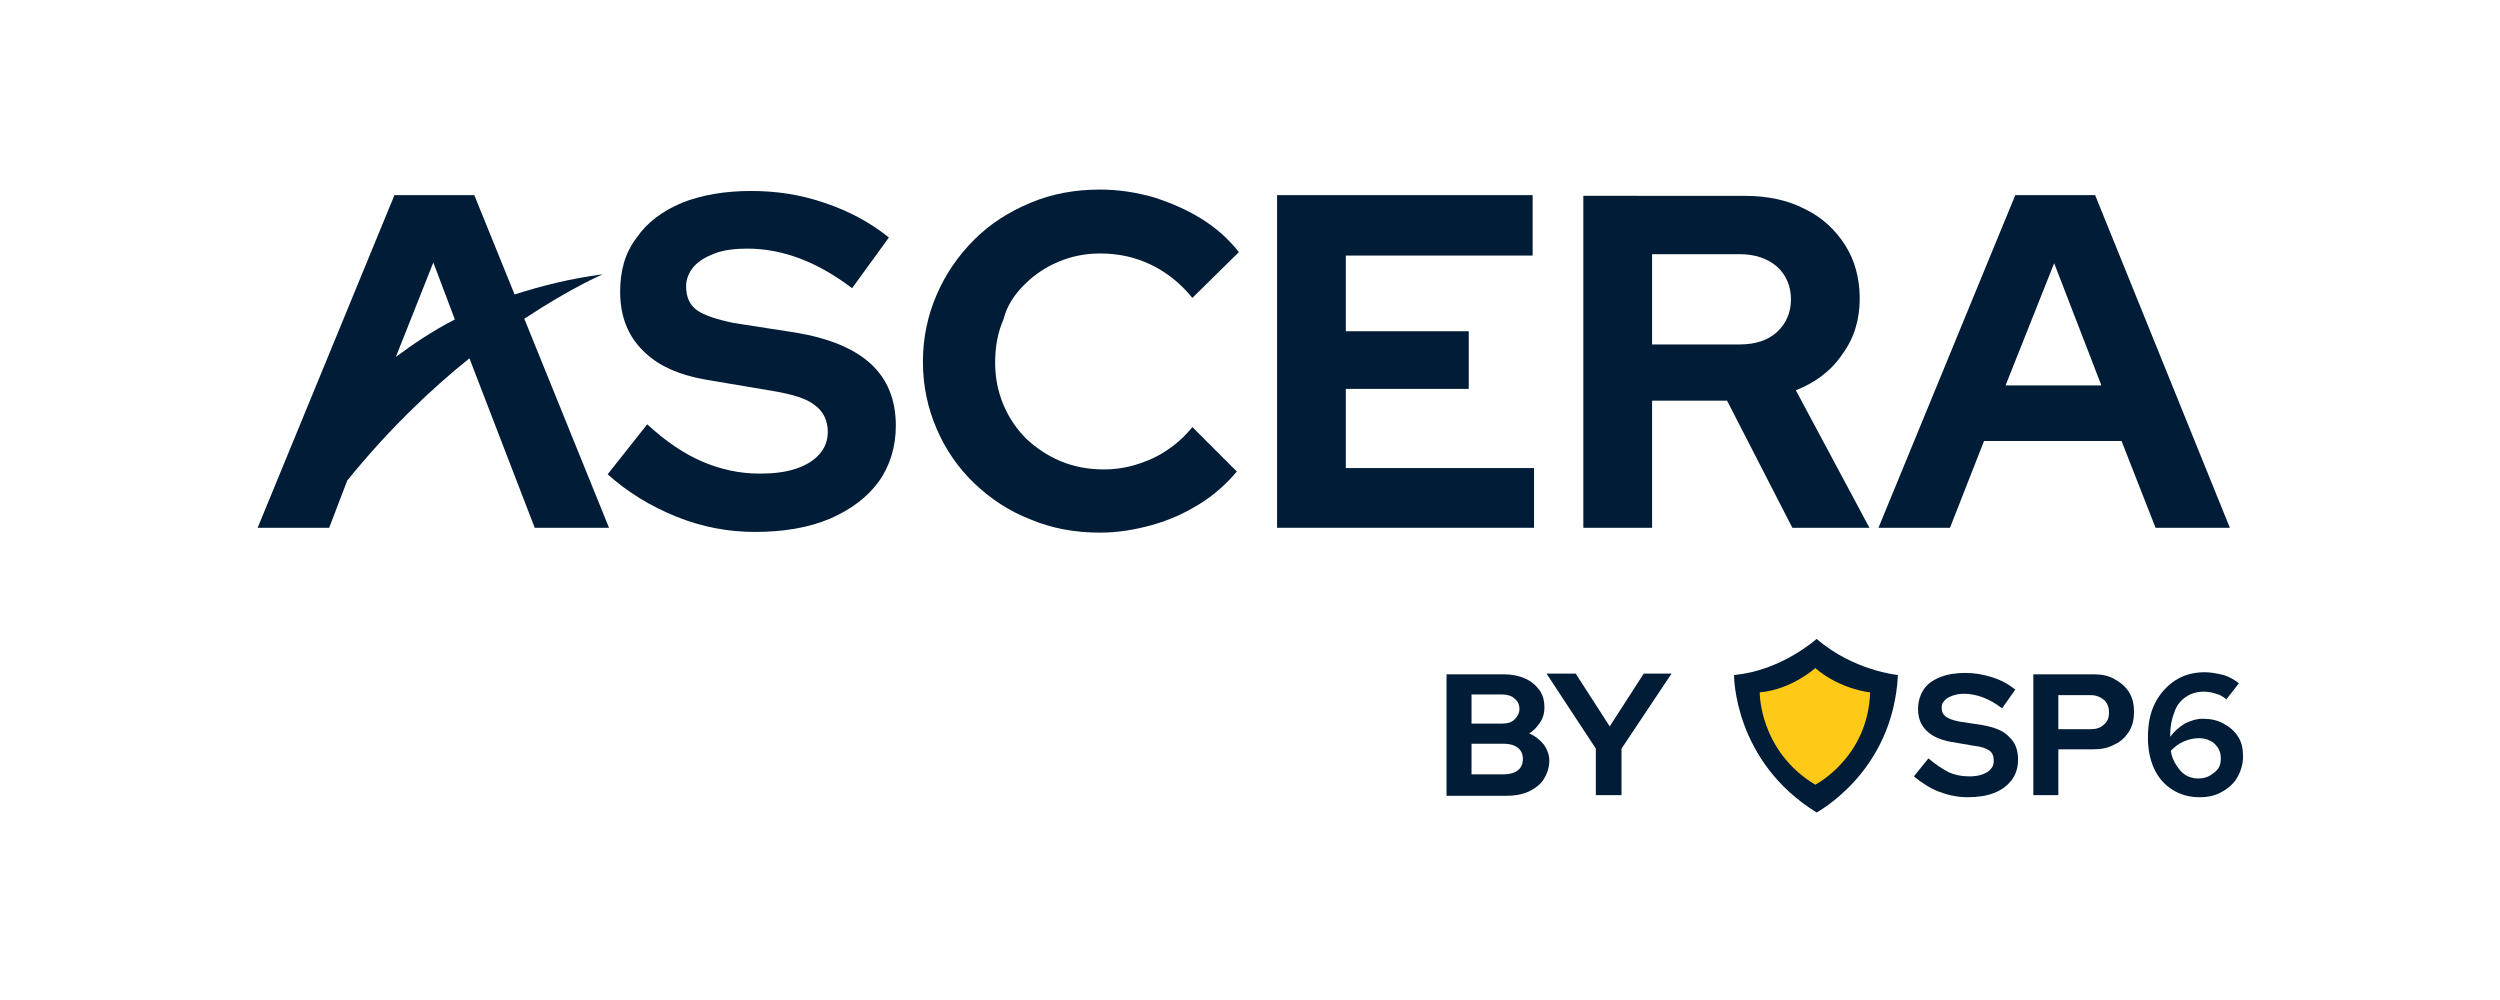
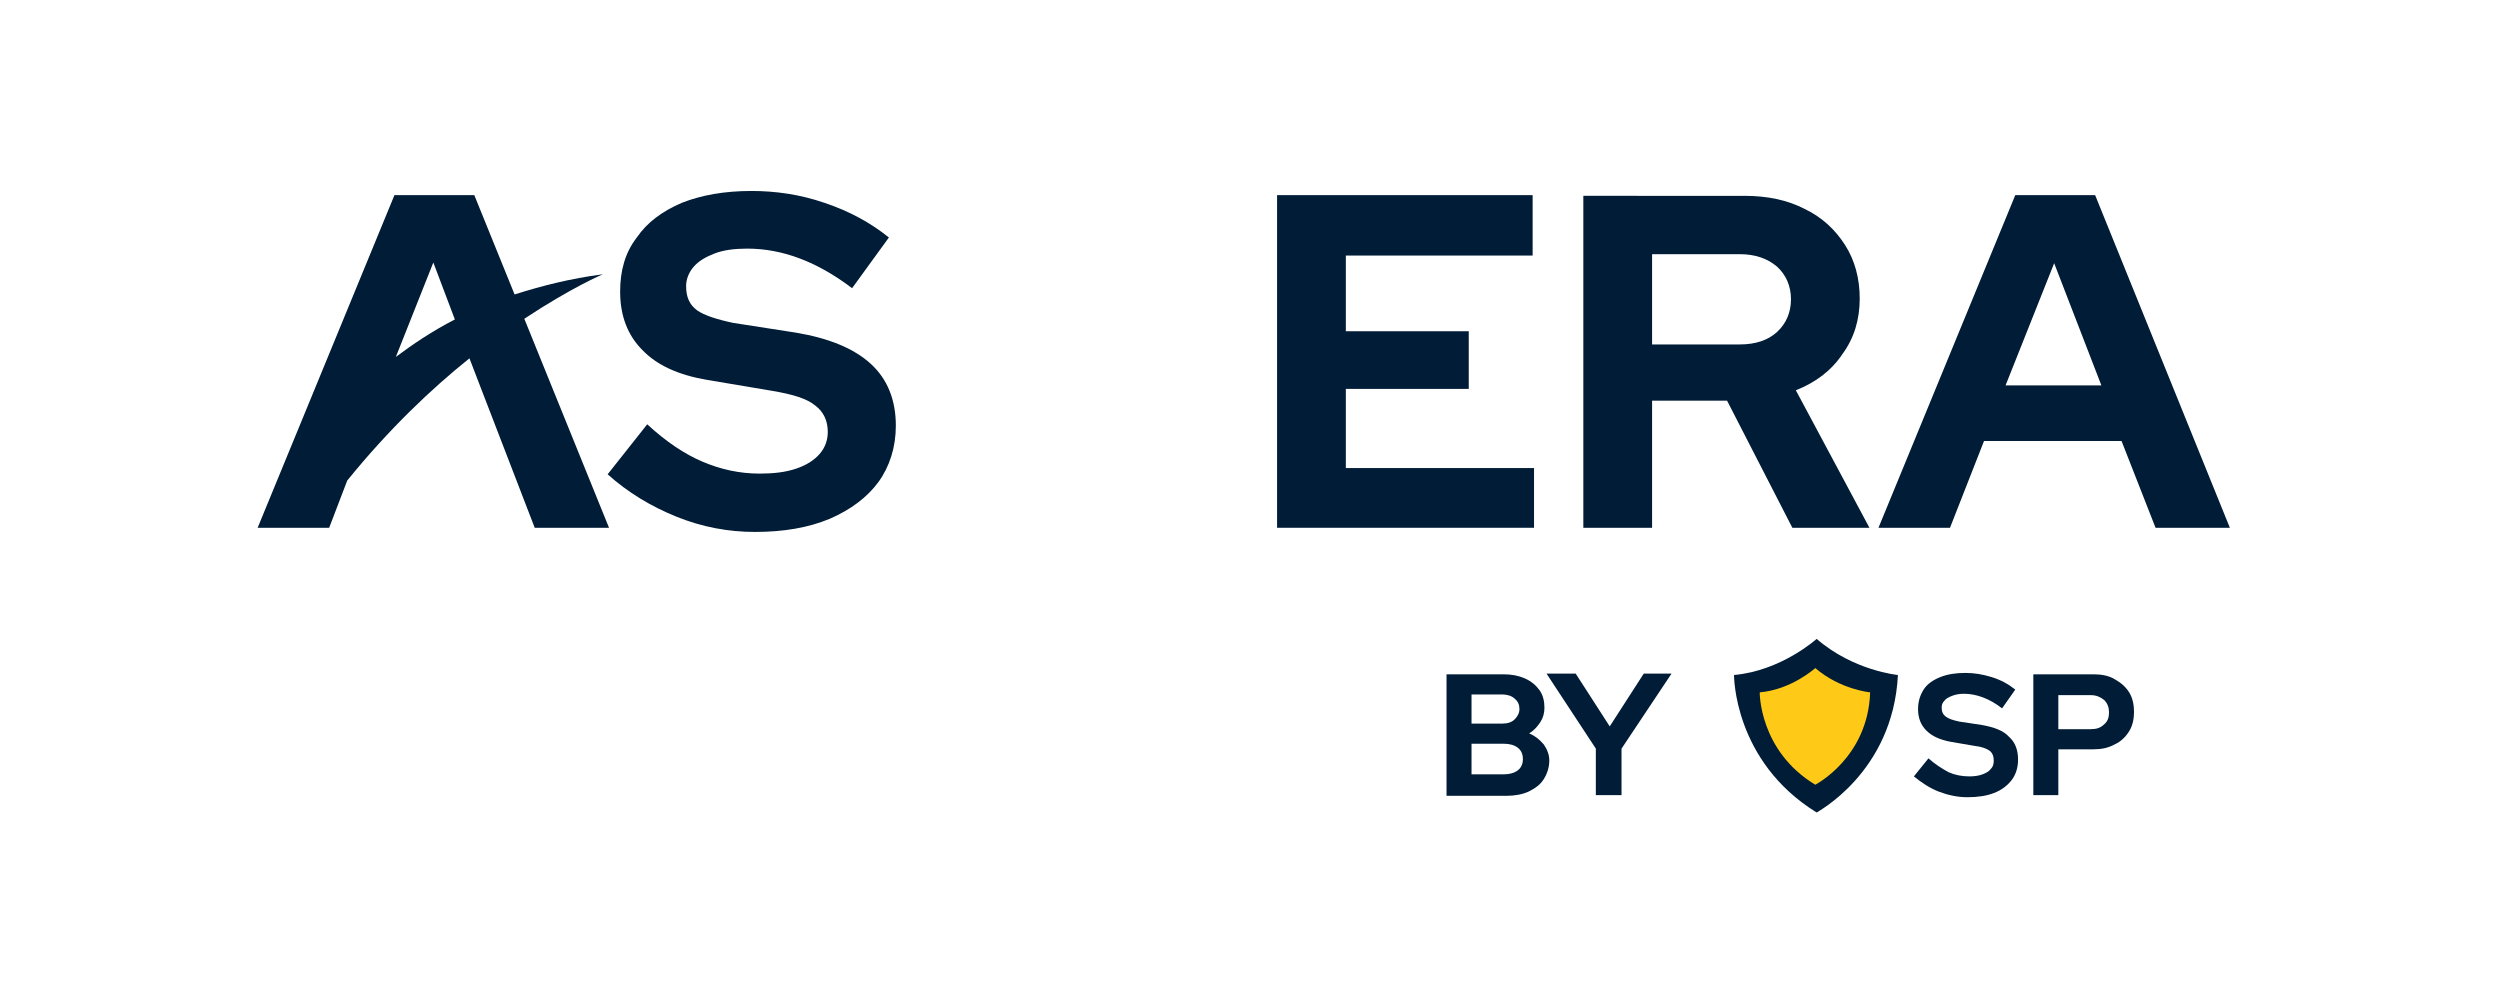
<svg xmlns="http://www.w3.org/2000/svg" version="1.1" id="Layer_1" x="0px" y="0px" viewBox="0 0 360 144" style="enable-background:new 0 0 360 144;" xml:space="preserve">
  <style type="text/css">
	.st0{fill:#001C36;}
	.st1{fill:#FFC917;}
</style>
  <path class="st0" d="M273.3,97.2c0,0-6.4-0.6-11.7-5.2v0c0,0-5.1,4.6-11.9,5.2c0,0-0.1,12.4,11.9,19.8  C261.5,117,272.6,111.3,273.3,97.2L273.3,97.2C273.3,97.3,273.3,97.2,273.3,97.2z" />
  <g>
    <path class="st0" d="M208.3,114.5V97.1h8.2c1.2,0,2.2,0.2,3.1,0.6s1.6,1,2.1,1.7c0.5,0.7,0.7,1.6,0.7,2.5c0,0.8-0.2,1.5-0.6,2.1   c-0.4,0.6-0.9,1.2-1.6,1.6c0.9,0.4,1.5,0.9,2.1,1.6c0.5,0.7,0.8,1.5,0.8,2.3c0,1-0.3,1.9-0.8,2.7c-0.5,0.8-1.2,1.3-2.2,1.8   c-0.9,0.4-2,0.6-3.2,0.6H208.3z M211.9,104.2h4.4c0.8,0,1.4-0.2,1.8-0.6c0.4-0.4,0.7-0.9,0.7-1.5c0-0.6-0.2-1.1-0.7-1.5   c-0.4-0.4-1.1-0.6-1.8-0.6h-4.4V104.2z M211.9,111.5h4.7c0.8,0,1.5-0.2,2-0.6c0.5-0.4,0.7-1,0.7-1.6s-0.2-1.2-0.7-1.6   c-0.5-0.4-1.2-0.6-2-0.6h-4.7V111.5z" />
    <path class="st0" d="M229.8,114.5v-6.7l-7.1-10.8h4.2l4.9,7.6l4.9-7.6h4l-7.2,10.8v6.7H229.8z" />
    <path class="st0" d="M283.3,114.8c-1.4,0-2.8-0.3-4.1-0.8c-1.3-0.5-2.5-1.3-3.6-2.2l2.1-2.6c1,0.9,2,1.5,2.9,2   c0.9,0.4,1.9,0.6,3,0.6c0.7,0,1.4-0.1,1.9-0.3c0.5-0.2,0.9-0.4,1.2-0.8c0.3-0.3,0.4-0.7,0.4-1.2c0-0.6-0.2-1.1-0.6-1.4   c-0.4-0.3-1.2-0.6-2.2-0.7l-3.5-0.6c-1.5-0.3-2.6-0.8-3.4-1.6c-0.8-0.8-1.2-1.8-1.2-3.1c0-1.1,0.3-2,0.8-2.8s1.4-1.4,2.4-1.8   s2.2-0.6,3.6-0.6c1.3,0,2.5,0.2,3.8,0.6s2.4,1,3.4,1.8l-1.9,2.7c-1.8-1.4-3.7-2.1-5.5-2.1c-0.6,0-1.2,0.1-1.7,0.3   c-0.5,0.2-0.9,0.4-1.1,0.7c-0.3,0.3-0.4,0.6-0.4,1c0,0.6,0.2,1,0.6,1.3c0.4,0.3,1,0.5,1.9,0.7l3.3,0.5c1.7,0.3,3.1,0.8,3.9,1.7   c0.9,0.8,1.3,1.9,1.3,3.3c0,1.1-0.3,2.1-0.9,2.9c-0.6,0.8-1.5,1.5-2.6,1.9C286.1,114.6,284.8,114.8,283.3,114.8z" />
    <path class="st0" d="M292.8,114.5V97.1h8.7c1.1,0,2.2,0.2,3,0.7c0.9,0.5,1.6,1.1,2.1,1.9c0.5,0.8,0.7,1.8,0.7,2.8   c0,1-0.2,2-0.7,2.8c-0.5,0.8-1.2,1.5-2.1,1.9c-0.9,0.5-1.9,0.7-3,0.7h-5.1v6.6H292.8z M296.4,105h4.7c0.8,0,1.4-0.2,1.9-0.7   c0.5-0.4,0.7-1,0.7-1.7c0-0.7-0.2-1.3-0.7-1.8c-0.5-0.4-1.1-0.7-1.9-0.7h-4.7V105z" />
-     <path class="st0" d="M316.7,114.8c-1.5,0-2.8-0.4-3.9-1.1c-1.1-0.7-2-1.7-2.6-3c-0.6-1.3-0.9-2.8-0.9-4.5c0-1.9,0.3-3.5,1-4.9   c0.7-1.4,1.7-2.5,2.9-3.3c1.2-0.8,2.7-1.2,4.3-1.2c0.9,0,1.8,0.2,2.7,0.4c0.9,0.3,1.6,0.7,2.2,1.2l-1.8,2.3c-0.5-0.4-1-0.7-1.5-0.8   c-0.5-0.2-1.2-0.3-1.8-0.3c-1,0-1.9,0.3-2.6,0.8c-0.7,0.5-1.3,1.2-1.6,2.2c-0.4,1-0.6,2.1-0.6,3.5c0.6-0.8,1.3-1.4,2.1-1.9   c0.8-0.4,1.7-0.7,2.6-0.7c1.1,0,2.1,0.2,3,0.7c0.9,0.5,1.6,1.1,2.1,1.9c0.5,0.8,0.7,1.7,0.7,2.8c0,1.1-0.3,2.1-0.8,3   c-0.5,0.9-1.3,1.6-2.2,2.1C319,114.6,317.9,114.8,316.7,114.8z M316.6,106.3c-0.8,0-1.5,0.2-2.2,0.5c-0.7,0.3-1.3,0.8-1.8,1.3   c0.1,0.8,0.4,1.5,0.8,2.1c0.4,0.6,0.8,1.1,1.3,1.4c0.5,0.3,1.1,0.5,1.8,0.5c0.6,0,1.2-0.1,1.7-0.4c0.5-0.3,0.9-0.6,1.2-1   c0.3-0.4,0.4-0.9,0.4-1.5c0-0.5-0.1-1-0.4-1.5c-0.3-0.4-0.6-0.8-1.1-1C317.8,106.4,317.2,106.3,316.6,106.3z" />
  </g>
-   <path class="st1" d="M261.4,113c-8.1-4.9-8-13.3-8-13.3c4.6-0.4,8-3.5,8-3.5l0,0c3.6,3.1,7.9,3.5,7.9,3.5c0,0,0,0,0,0c0,0,0,0,0,0  C269,109.1,261.4,113,261.4,113z" />
+   <path class="st1" d="M261.4,113c-8.1-4.9-8-13.3-8-13.3c4.6-0.4,8-3.5,8-3.5l0,0c3.6,3.1,7.9,3.5,7.9,3.5c0,0,0,0,0,0  C269,109.1,261.4,113,261.4,113z" />
  <g>
    <path class="st0" d="M114.6,47.9l-9-1.4c-2.4-0.5-4.2-1.1-5.2-1.8c-1.1-0.8-1.6-1.9-1.6-3.5c0-1,0.4-2,1.1-2.8   c0.7-0.8,1.7-1.4,3-1.9c1.3-0.5,2.9-0.7,4.7-0.7c5.1,0,10.1,1.9,15.1,5.7l5.3-7.3c-2.6-2.1-5.7-3.8-9.3-5c-3.5-1.2-7-1.7-10.5-1.7   c-3.9,0-7.2,0.6-10,1.7c-2.8,1.2-5,2.8-6.5,5C90,36.4,89.3,39,89.3,42c0,3.5,1.1,6.3,3.2,8.4c2.1,2.2,5.2,3.6,9.3,4.3l9.5,1.6   c2.9,0.5,4.9,1.1,6.1,2.1c1.2,0.9,1.8,2.2,1.8,3.8c0,1.2-0.4,2.3-1.2,3.2c-0.8,0.9-1.9,1.6-3.4,2.1c-1.5,0.5-3.2,0.7-5.2,0.7   c-2.9,0-5.6-0.6-8.2-1.7c-2.6-1.1-5.3-2.9-8-5.4l-5.7,7.2c2.9,2.6,6.2,4.6,9.9,6.1c3.7,1.5,7.5,2.2,11.3,2.2   c4.1,0,7.7-0.6,10.8-1.9c3-1.3,5.4-3.1,7-5.3s2.5-5,2.5-8.1c0-3.7-1.2-6.7-3.6-8.9C123,50.2,119.4,48.7,114.6,47.9z" />
-     <path class="st0" d="M147.5,41c1.4-1.4,3-2.5,4.9-3.3c1.9-0.8,3.9-1.2,6-1.2c2.6,0,5,0.5,7.3,1.6c2.3,1.1,4.3,2.7,6,4.8l6.7-6.6   c-1.5-1.9-3.3-3.5-5.4-4.8c-2.1-1.3-4.4-2.3-6.9-3.1c-2.5-0.7-5-1.1-7.7-1.1c-3.6,0-6.9,0.6-10,1.9c-3.1,1.3-5.8,3-8.1,5.3   c-2.3,2.3-4.1,4.9-5.4,7.9c-1.3,3-2,6.2-2,9.7c0,3.5,0.7,6.7,2,9.7c1.3,3,3.1,5.6,5.4,7.8c2.3,2.2,5,4,8.1,5.2   c3.1,1.3,6.4,1.9,10,1.9c2.5,0,5-0.4,7.5-1.1c2.5-0.7,4.7-1.7,6.8-3c2.1-1.3,3.9-2.9,5.4-4.7l-6.4-6.4c-1.6,2-3.6,3.5-5.7,4.5   c-2.2,1-4.5,1.6-7,1.6c-2.3,0-4.4-0.4-6.3-1.2c-1.9-0.8-3.5-1.9-4.9-3.2c-1.4-1.4-2.5-3-3.3-4.9c-0.8-1.9-1.2-3.9-1.2-6.1   c0-2.3,0.4-4.4,1.2-6.2C145,44,146.1,42.4,147.5,41z" />
    <polygon class="st0" points="193.8,56 211.5,56 211.5,47.7 193.8,47.7 193.8,36.8 220.7,36.8 220.7,28.1 183.9,28.1 183.9,76    220.9,76 220.9,67.4 193.8,67.4  " />
    <path class="st0" d="M265.3,51c1.7-2.3,2.5-5,2.5-8c0-2.9-0.7-5.5-2.1-7.7c-1.4-2.2-3.3-4-5.8-5.2c-2.5-1.3-5.4-1.9-8.7-1.9H228V76   h9.9V57.7h10.8l9.4,18.3h11.1l-10.6-19.8C261.4,55.1,263.7,53.4,265.3,51z M255.9,47.8c-1.3,1.2-3.1,1.8-5.4,1.8h-12.6V36.6h12.6   c2.2,0,4,0.6,5.4,1.8c1.3,1.2,2,2.8,2,4.7C257.9,45,257.2,46.6,255.9,47.8z" />
    <path class="st0" d="M301.7,28.1h-11.5L270.5,76h10.3l4.9-12.5h19.8l4.9,12.5h10.7L301.7,28.1z M288.8,55.5l7-17.6l6.8,17.6H288.8z   " />
    <path class="st0" d="M86.8,39.5c-4.7,0.6-8.9,1.7-12.7,2.9l-5.8-14.3H56.8L37.1,76h10.3l2.6-6.8c6-7.4,12.1-13.2,17.6-17.6l1.5,3.9   L77,76h10.7L75.5,45.9C82.3,41.4,86.8,39.5,86.8,39.5z M57,51.4l5.4-13.6l3.1,8.2C62.2,47.7,59.4,49.6,57,51.4z" />
  </g>
</svg>